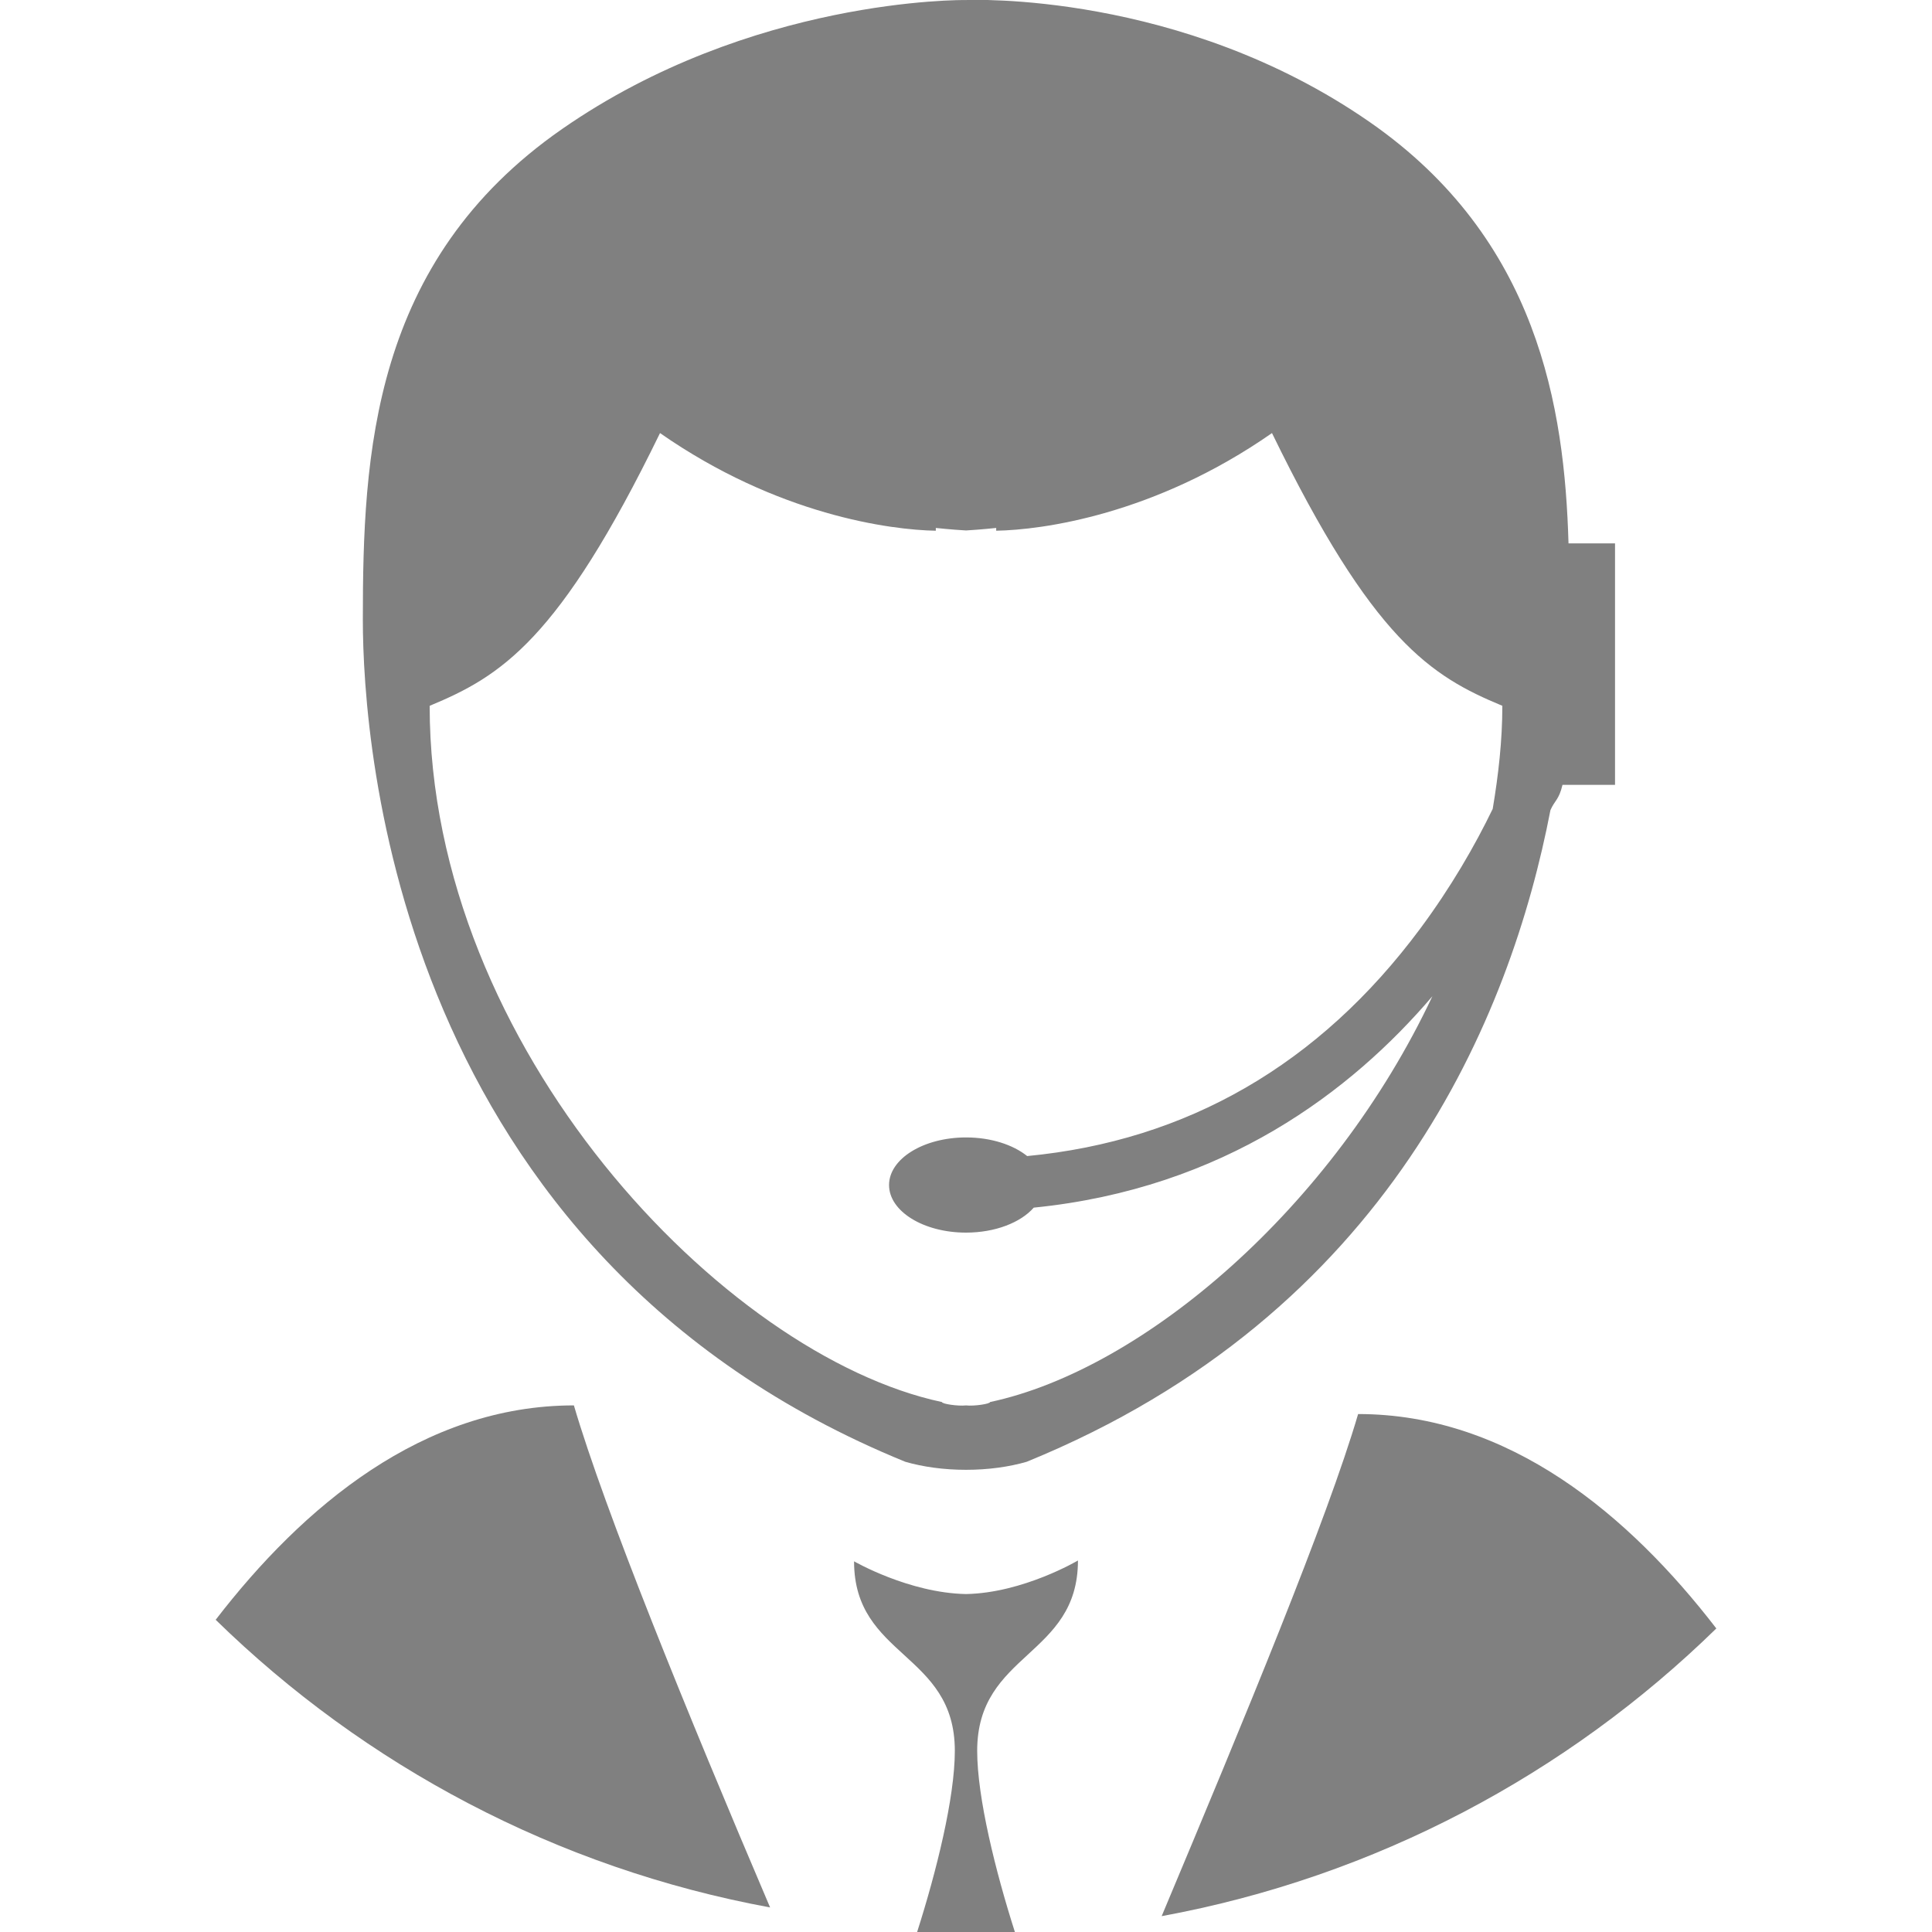
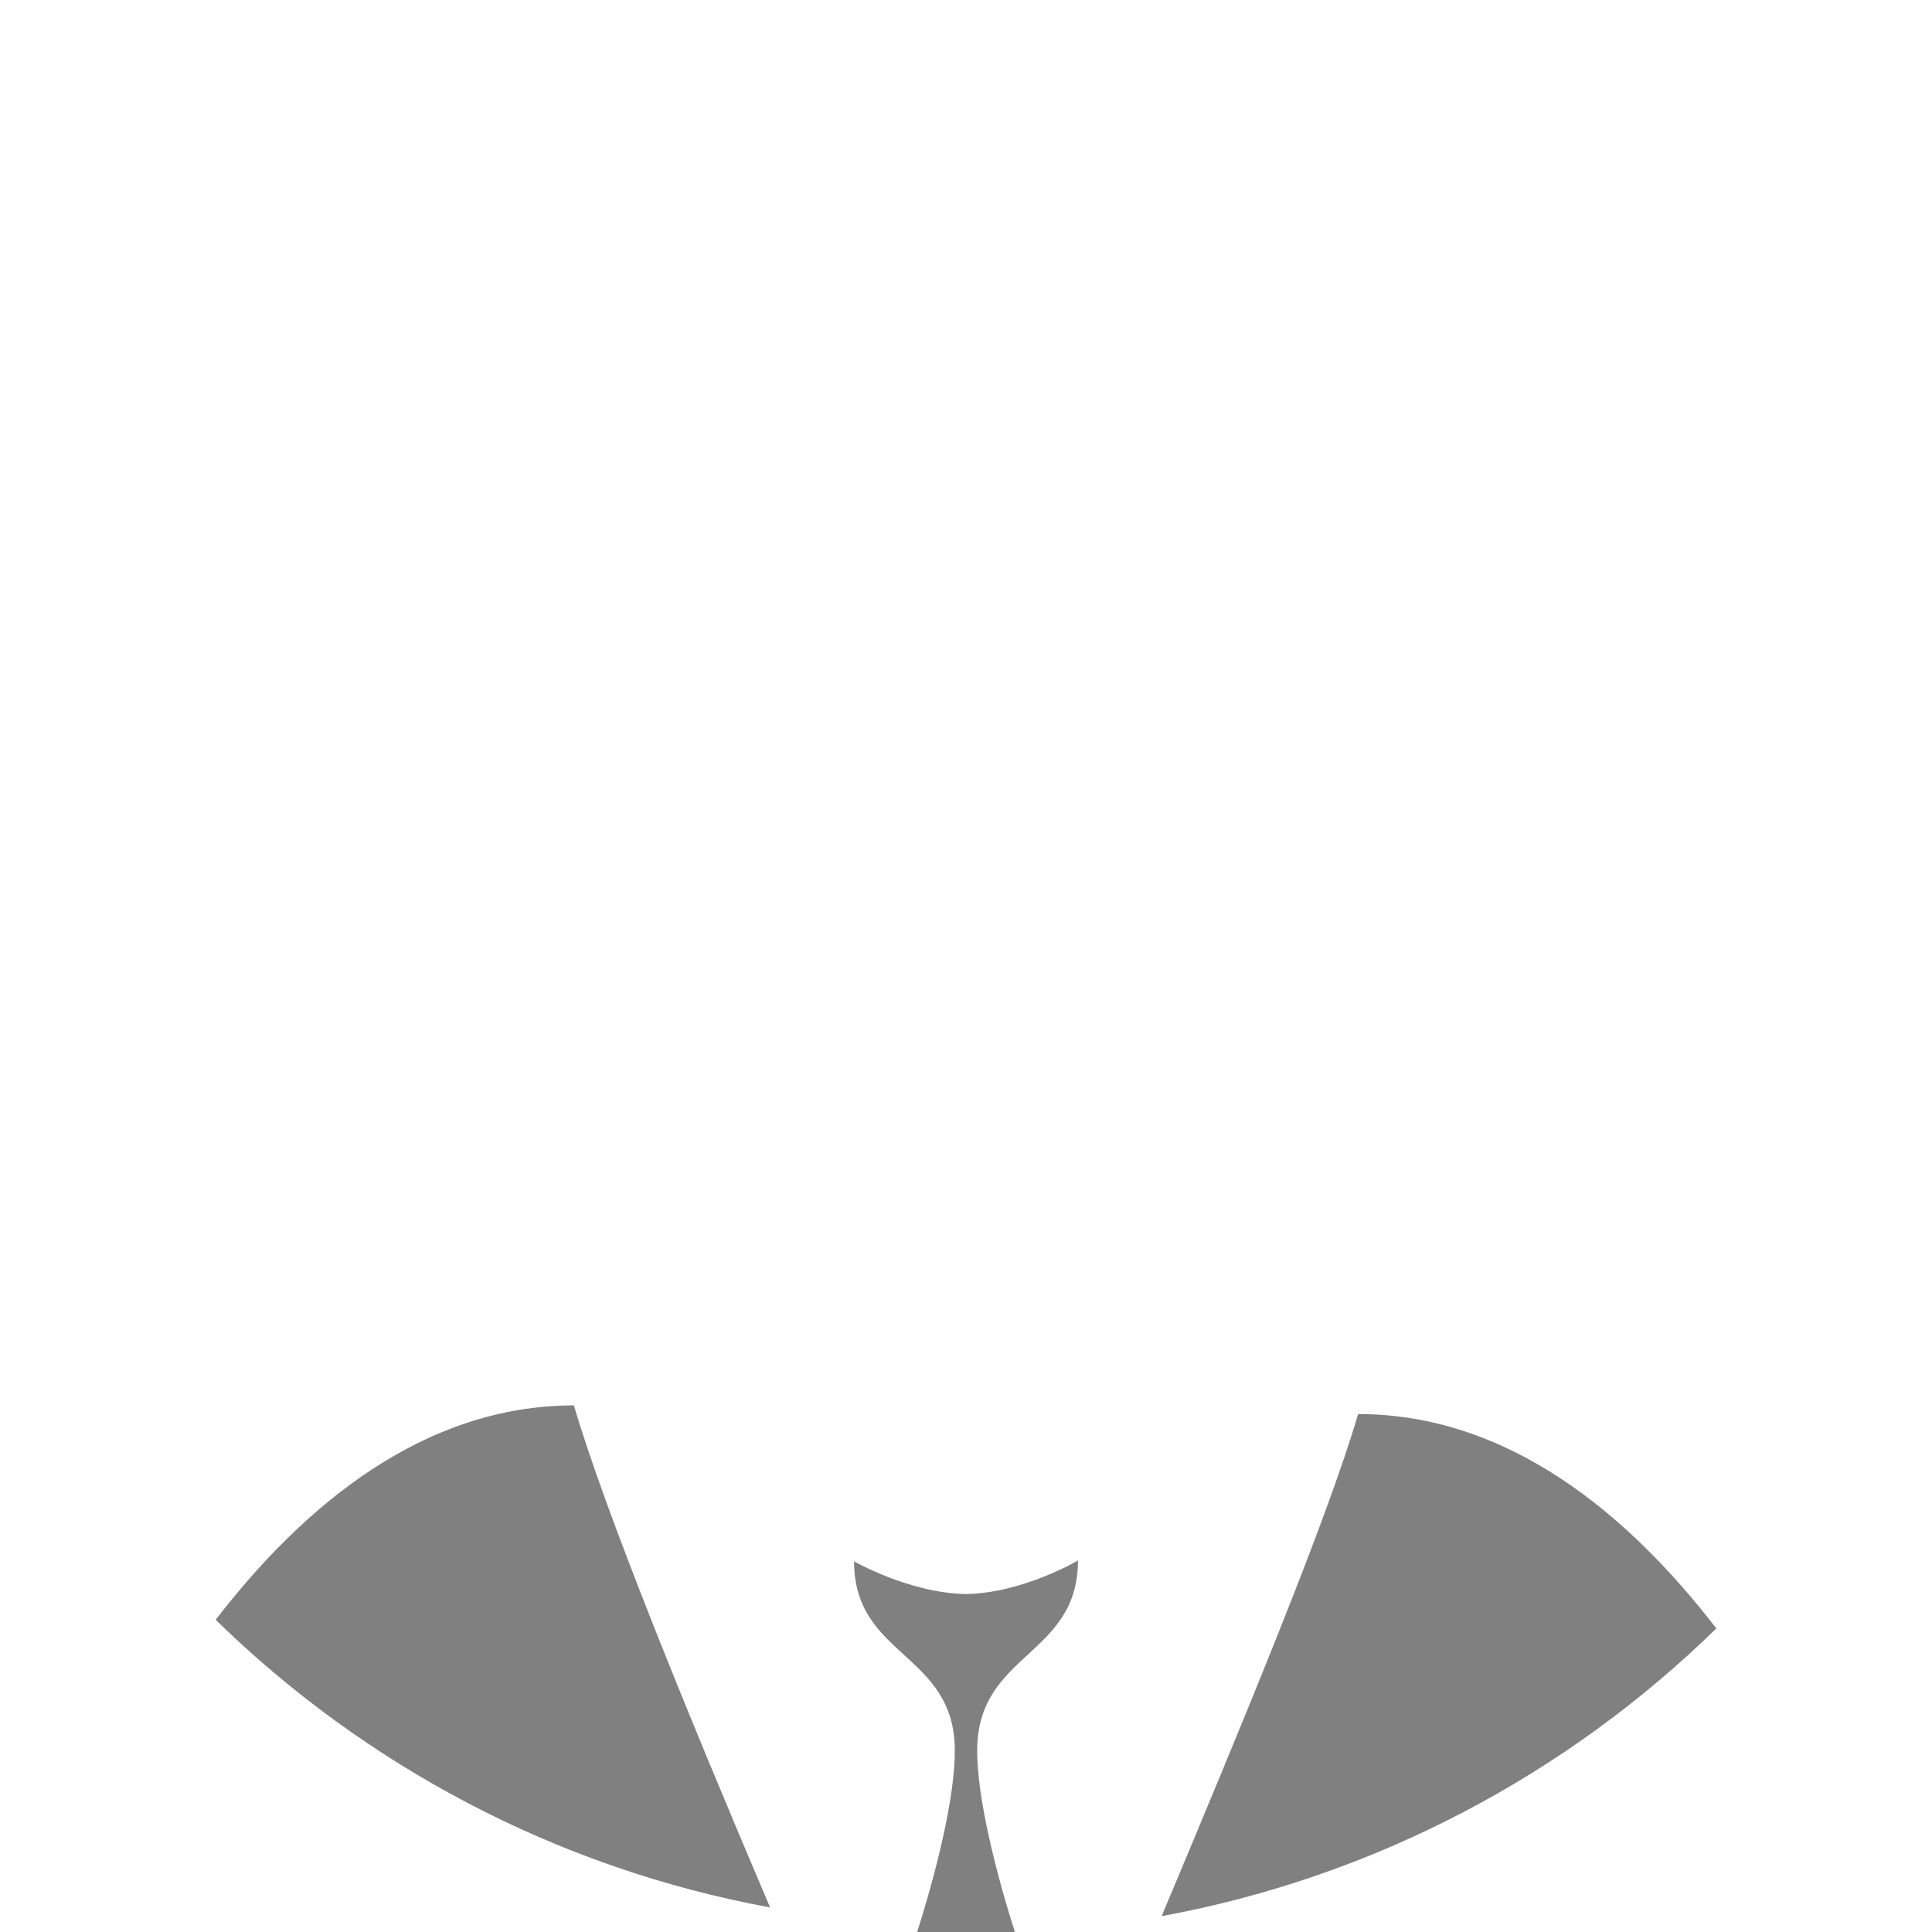
<svg xmlns="http://www.w3.org/2000/svg" version="1.1" x="0px" y="0px" width="128px" height="128px" viewBox="0 0 128 128" enable-background="new 0 0 128 128" xml:space="preserve">
  <g>
    <path fill="rgb(128,128,128)" d="M14.289,107.315c9.877,9.652,22.567,16.45,36.732,19.058c-5.512-12.925-10.953-26.29-12.999-33.262    C28.033,93.112,20.08,99.795,14.289,107.315z" />
    <path fill="rgb(128,128,128)" d="M89.979,93.684c-2.048,6.979-7.497,20.111-13.016,33.266c14.171-2.606,26.867-9.406,36.748-19.061    C107.92,100.368,99.967,93.684,89.979,93.684z" />
-     <path fill="rgb(128,128,128)" d="M59.979,96.847c1.158,0.335,2.537,0.532,4.022,0.532c1.484,0,2.862-0.197,4.02-0.532    c24.03-9.805,32.068-29.515,34.7-43.176c0.296-0.666,0.561-0.672,0.798-1.672H107V36h-3.082c-0.26-9-2.019-20.166-13.157-27.904    C78.23-0.613,64.203-0.001,64.003,0.003C63.797-0.001,49.77-0.161,37.239,8.548c-12.628,8.773-13.2,21.627-13.2,32.504    C24.039,49.499,26.348,83.123,59.979,96.847z M43.728,28.692C51.516,34.126,59,35.111,62,35.162c0-0.058,0-0.184,0-0.184    s0.996,0.109,2.003,0.166C65.004,35.086,66,34.977,66,34.977s0,0.127,0,0.184c3-0.05,10.485-1.036,18.272-6.469    c6.693,13.747,10.535,16.106,15.262,18.069c0,2.306-0.261,4.586-0.638,6.829c-1.172,2.424-2.765,5.192-4.81,7.944    c-6.69,9.002-15.446,14.048-26.033,15.058c-0.933-0.749-2.4-1.234-4.047-1.234c-2.817,0-5.104,1.412-5.104,3.153    s2.282,3.153,5.099,3.153c1.94,0,3.626-0.67,4.488-1.655c12.611-1.263,21.067-7.736,26.411-14.006    C88.305,80.022,75.735,90.73,65.595,92.889c0,0.124-1.062,0.283-1.592,0.223c-0.536,0.06-1.598-0.099-1.598-0.223    c-14.44-3.075-33.939-23.489-33.939-46.127C33.193,44.798,37.034,42.439,43.728,28.692z" />
    <path fill="rgb(128,128,128)" d="M56.584,103.441c0,6.387,6.676,6.03,6.676,12.555c0,3.11-1.221,8.004-2.498,12.004h6.477    c-1.277-4-2.498-8.895-2.498-12.004c0-6.525,6.676-6.223,6.676-12.61c0,0-3.633,2.154-7.414,2.224    C60.217,105.54,56.584,103.441,56.584,103.441z" />
  </g>
</svg>